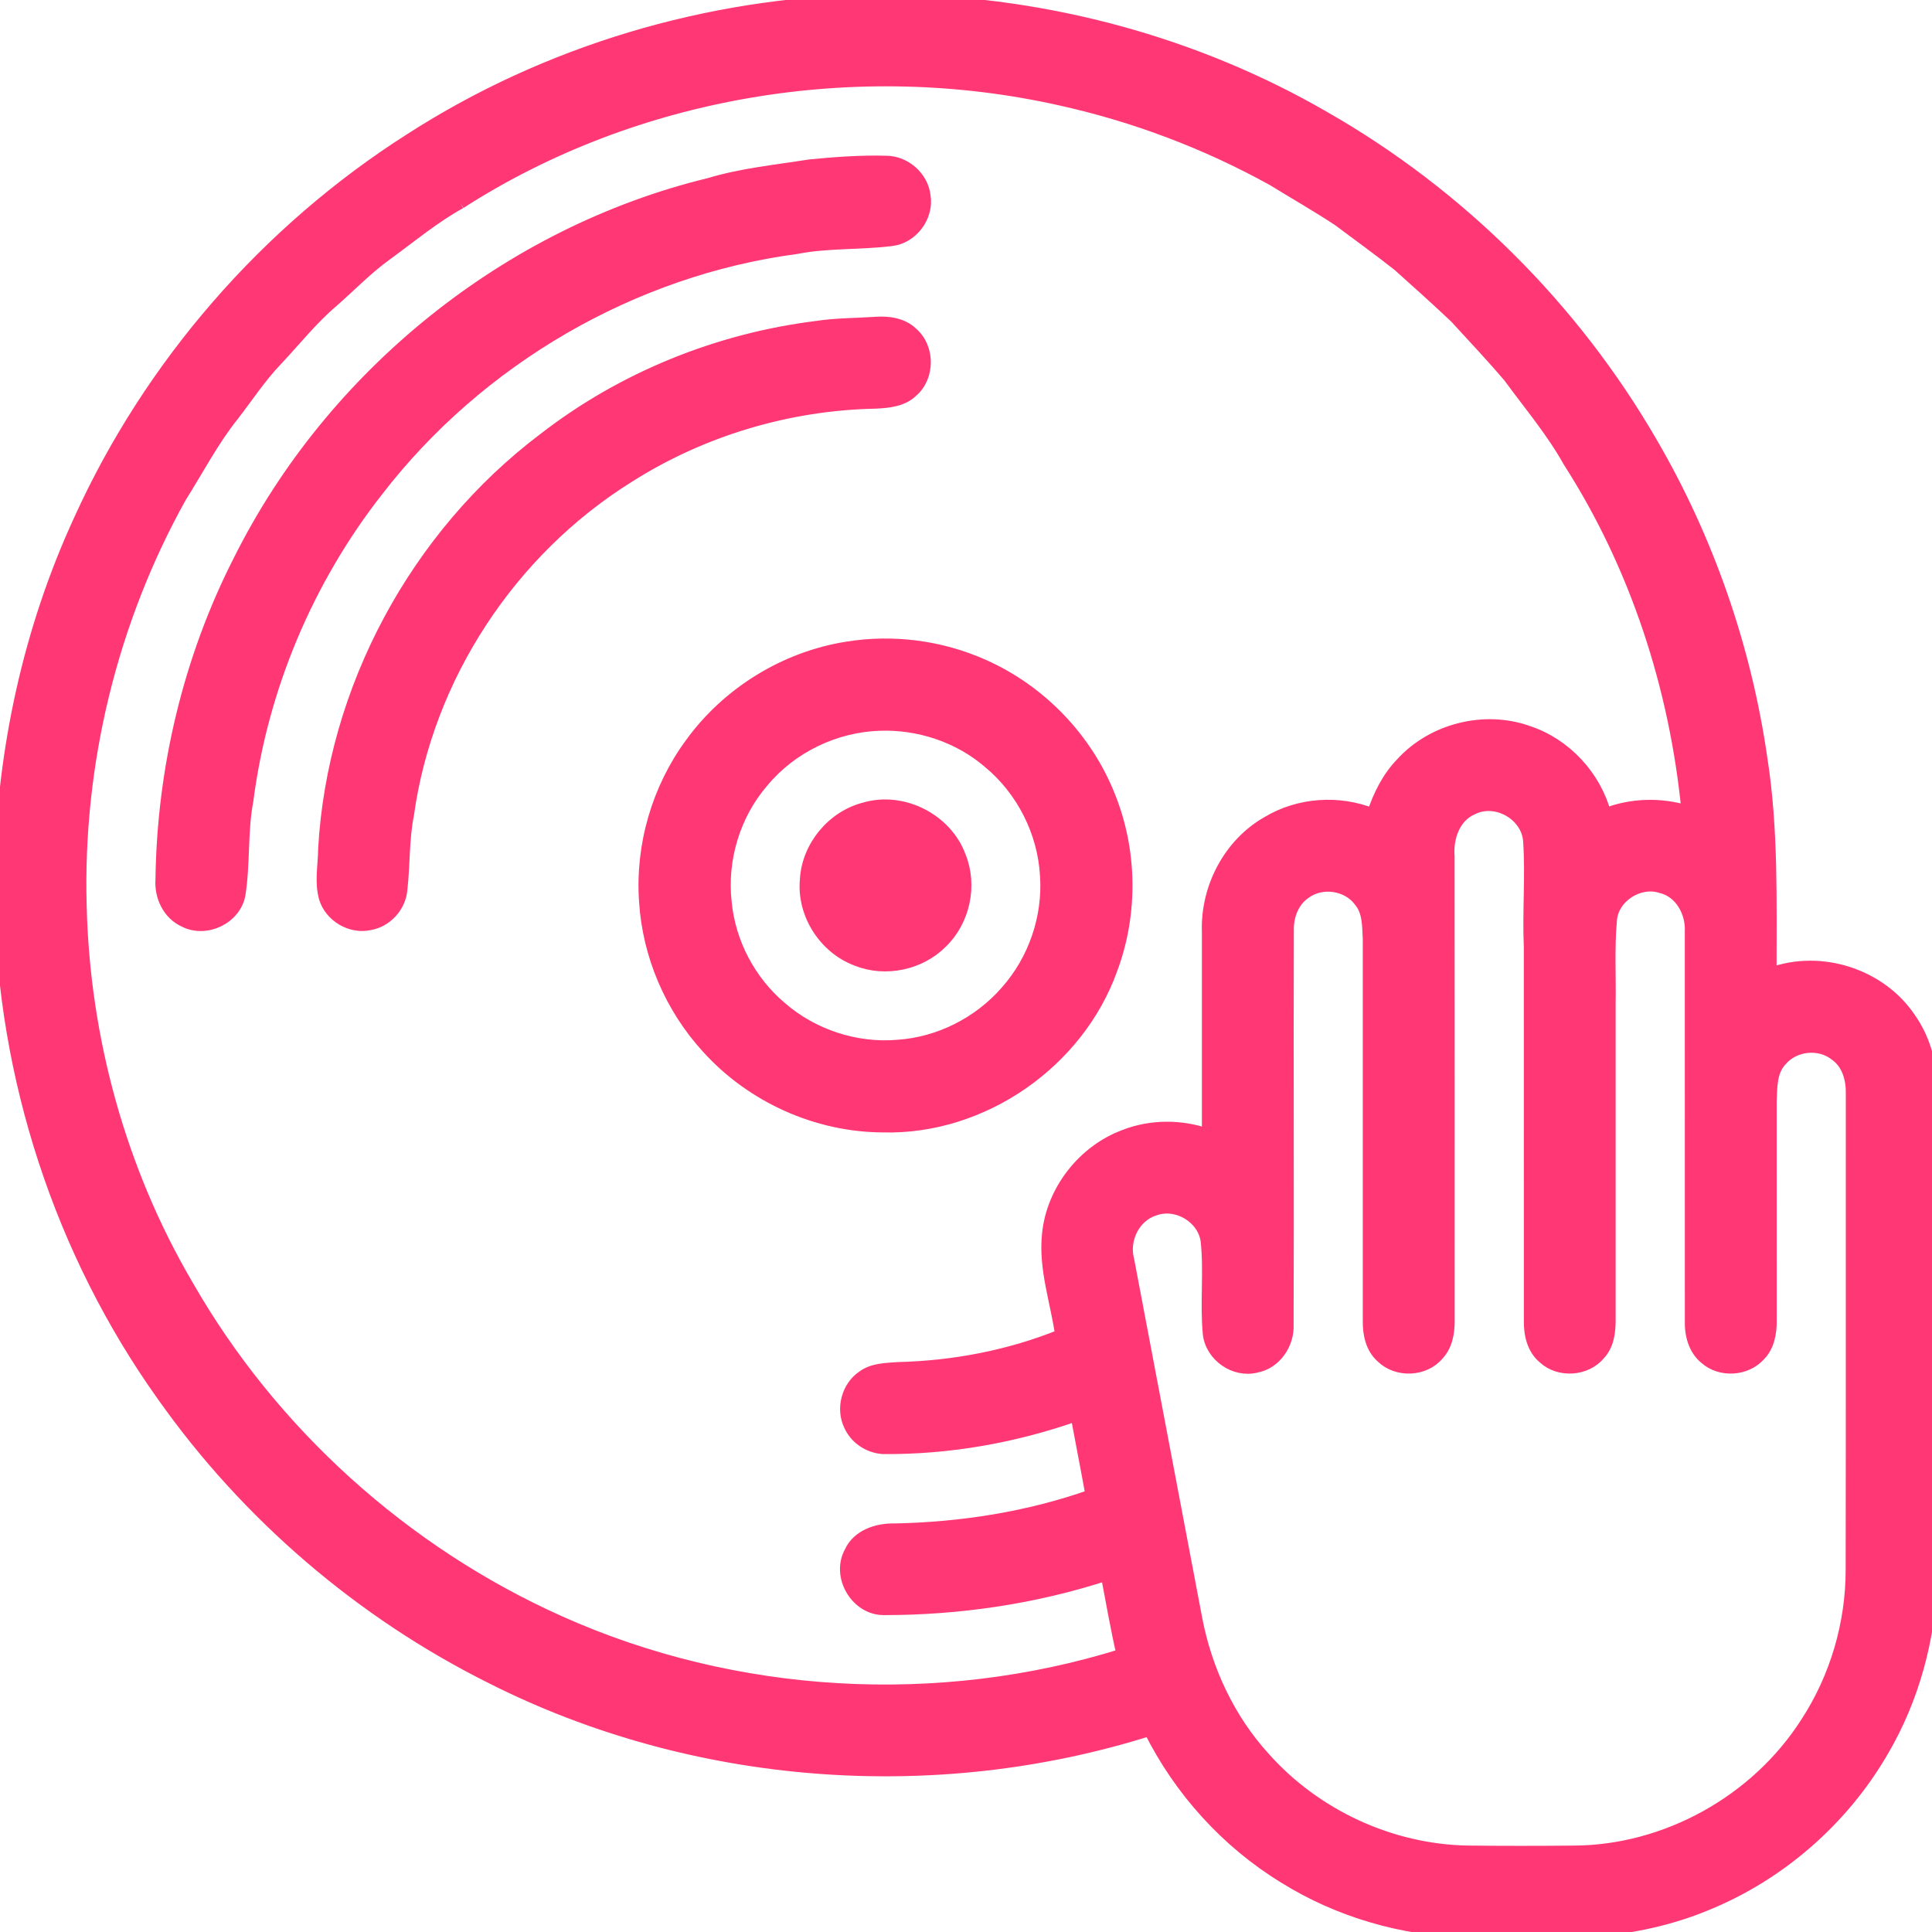
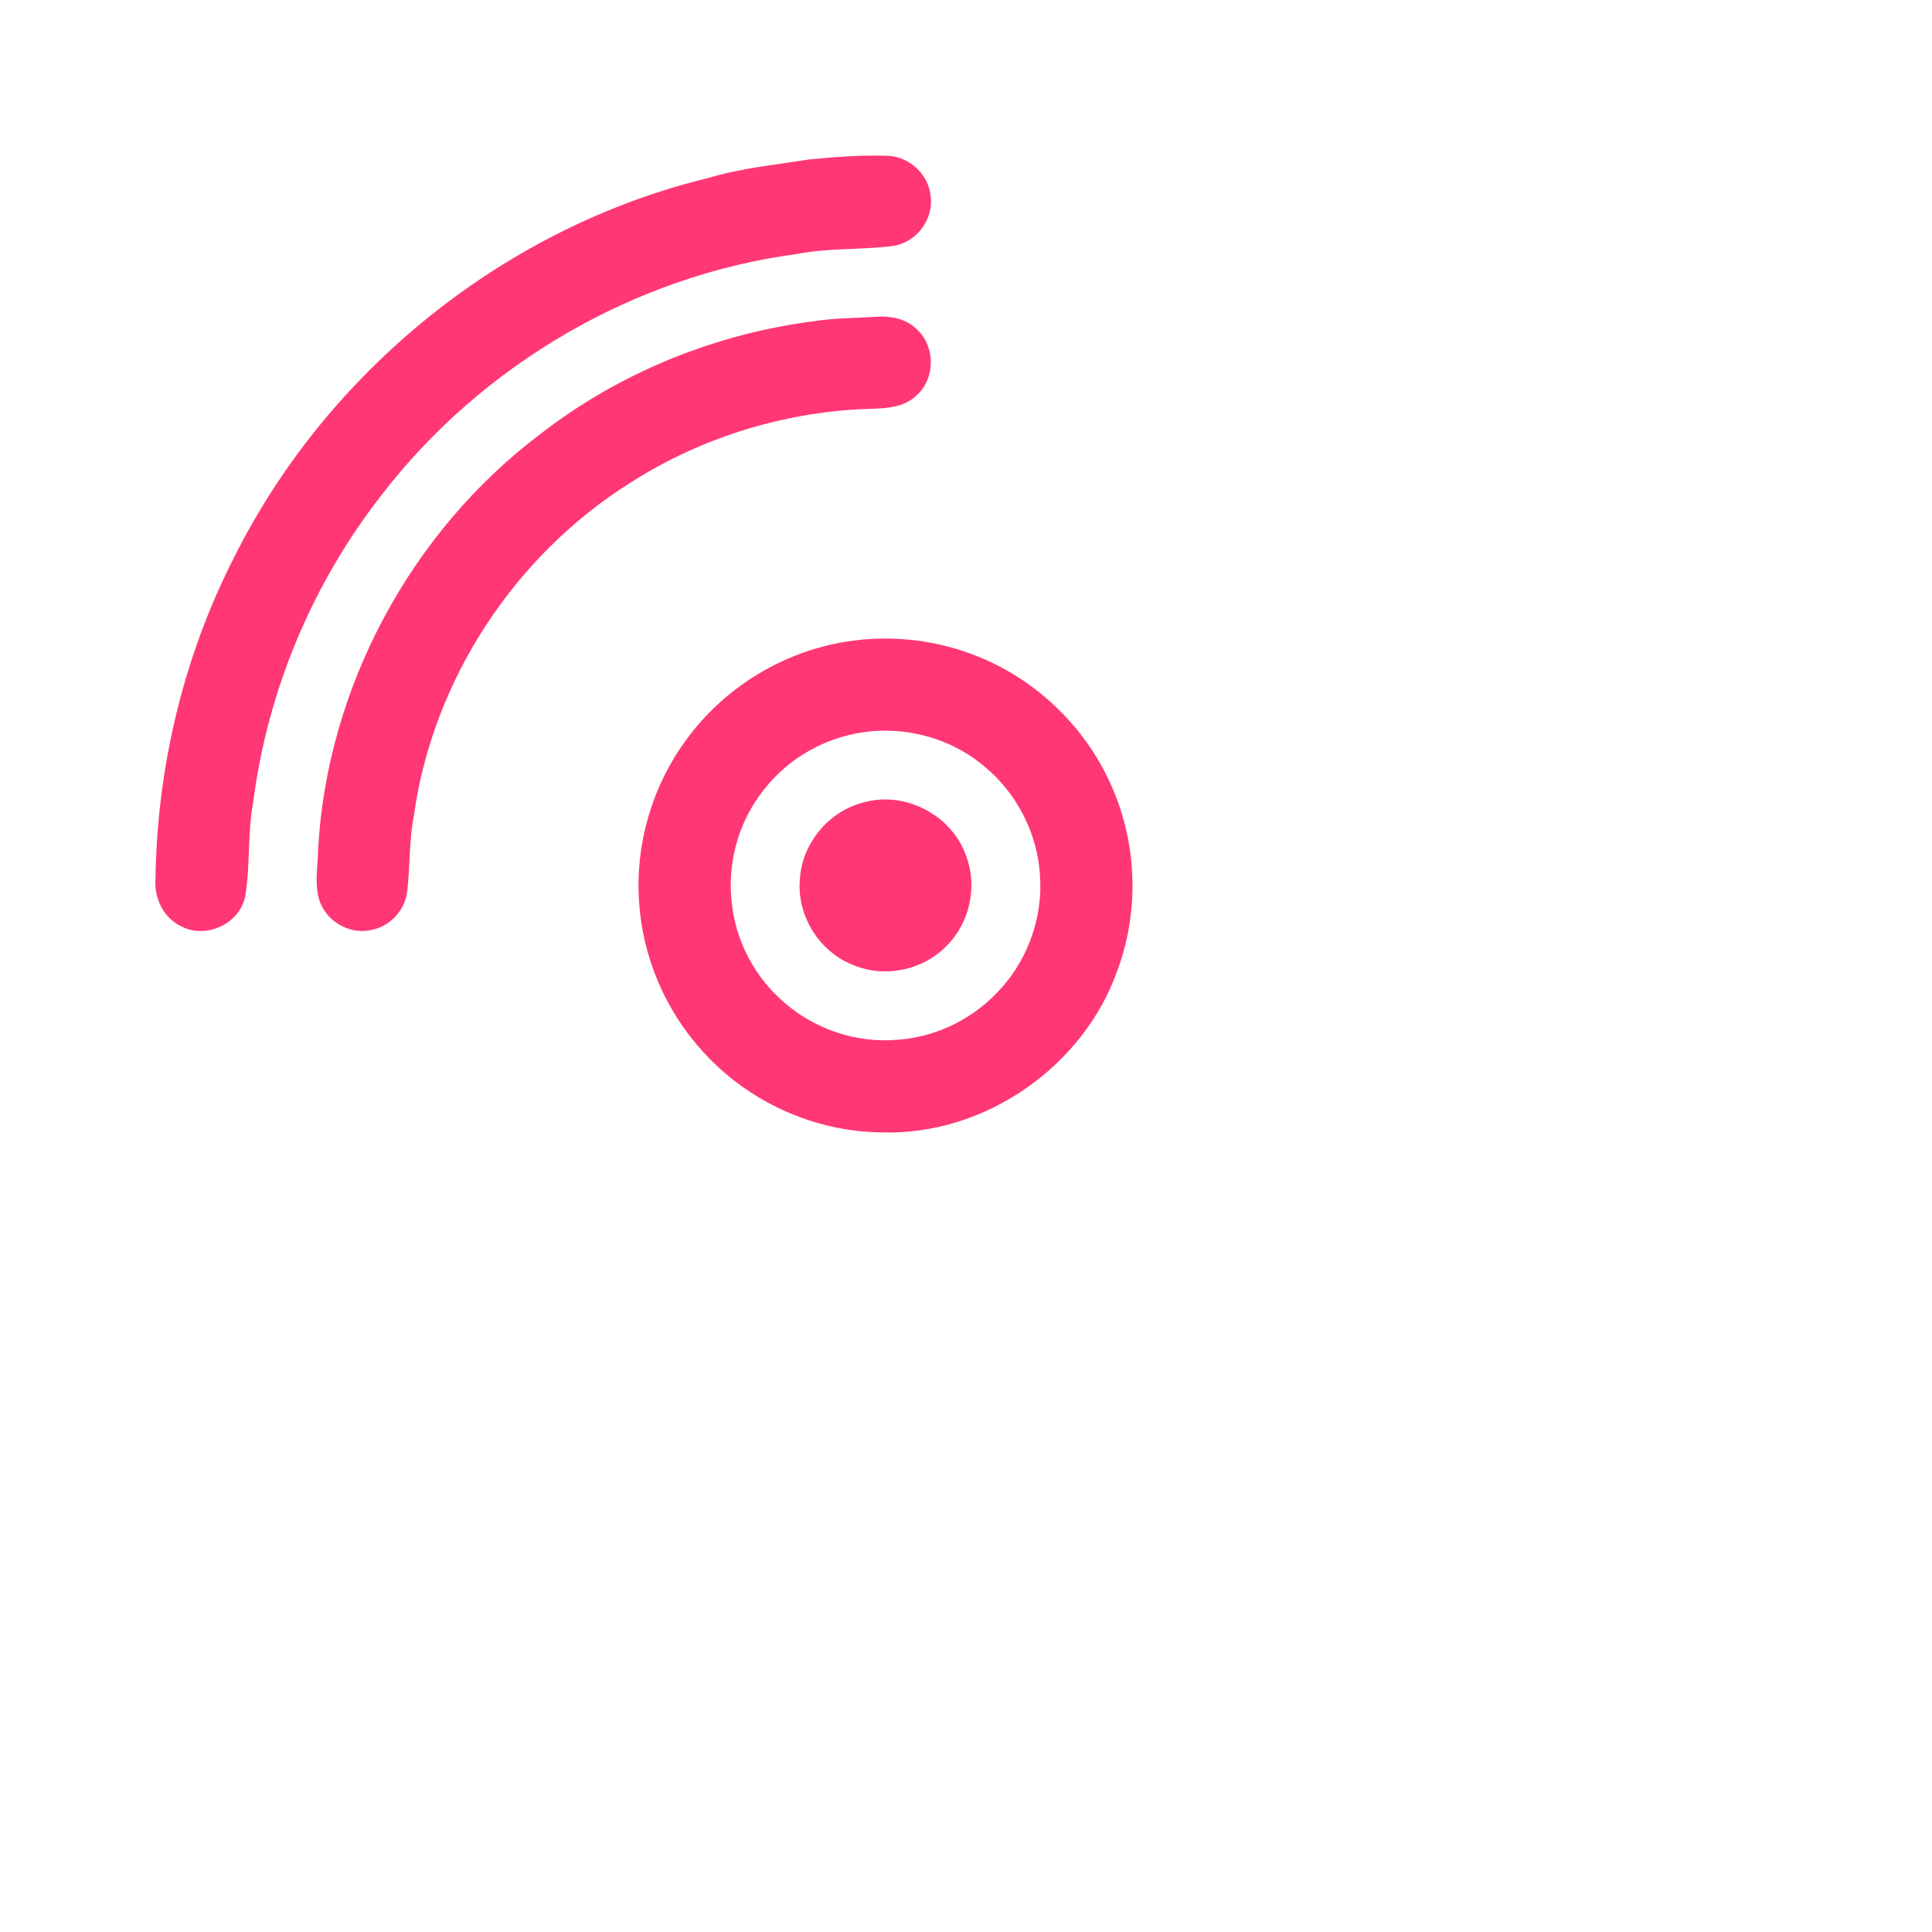
<svg xmlns="http://www.w3.org/2000/svg" width="512pt" height="512pt" viewBox="0 0 512 512" version="1.1">
  <g fill="#ff3775" style="stroke:#ff3775;stroke-opacity:1;stroke-width:3;stroke-miterlimit:4;stroke-dasharray:none">
-     <path d=" M 230.47 0.00 L 238.50 0.00 C 277.81 0.77 316.94 11.28 350.99 30.99 C 386.84 51.46 417.09 81.58 437.76 117.31 C 452.71 142.98 462.63 171.57 466.87 200.97 C 469.83 219.81 469.28 238.92 469.31 257.92 C 482.49 253.07 498.41 258.16 506.22 269.84 C 509.86 274.98 511.63 281.21 512.00 287.44 L 512.00 418.35 C 511.37 434.32 507.14 450.22 499.01 464.04 C 488.40 482.38 471.57 497.04 451.91 504.95 C 441.30 509.32 429.88 511.45 418.45 512.00 L 388.55 512.00 C 371.59 511.47 354.73 506.63 340.32 497.64 C 325.05 488.31 312.61 474.55 304.62 458.56 C 247.62 476.56 183.70 471.71 130.27 444.75 C 95.65 427.50 65.42 401.57 43.11 369.98 C 15.89 331.85 0.83 285.40 0.00 238.59 L 0.00 230.45 C 0.77 198.62 7.64 166.87 20.96 137.90 C 39.64 96.65 70.56 61.06 108.78 36.77 C 144.91 13.52 187.55 0.87 230.47 0.00 M 122.01 53.84 C 115.04 57.69 108.93 62.81 102.51 67.48 C 97.32 71.21 92.89 75.84 88.09 80.04 C 82.65 84.67 78.21 90.32 73.32 95.50 C 69.06 99.96 65.67 105.14 61.91 110.00 C 56.49 116.77 52.49 124.51 47.88 131.82 C 29.60 164.66 20.42 202.47 21.47 240.03 C 22.30 275.13 31.88 310.13 49.65 340.44 C 72.02 379.63 107.16 411.27 148.33 429.70 C 194.77 450.53 248.82 453.59 297.37 438.42 C 295.76 431.46 294.58 424.41 293.21 417.40 C 274.19 423.59 254.14 426.53 234.15 426.52 C 226.82 426.49 221.73 417.69 225.24 411.30 C 227.26 406.84 232.36 405.15 236.95 405.23 C 254.67 404.89 272.43 402.13 289.16 396.22 C 287.90 389.18 286.50 382.17 285.21 375.15 C 268.77 380.92 251.37 384.01 233.93 383.84 C 230.17 383.58 226.65 381.22 225.11 377.76 C 222.95 373.29 224.50 367.44 228.63 364.68 C 231.30 362.70 234.80 362.71 237.97 362.46 C 252.70 362.11 267.44 359.30 281.12 353.78 C 279.85 344.92 276.69 336.16 277.64 327.11 C 278.77 315.43 287.09 304.86 298.08 300.82 C 305.06 298.13 312.96 298.12 320.01 300.58 C 320.00 282.71 319.99 264.85 320.01 246.99 C 319.60 235.33 325.66 223.61 335.88 217.82 C 344.17 212.83 354.78 212.10 363.74 215.70 C 365.35 210.79 367.70 206.05 371.31 202.29 C 379.58 193.17 393.38 189.68 404.98 193.83 C 414.88 197.10 422.77 205.60 425.47 215.65 C 432.35 212.99 440.06 212.77 447.11 214.93 C 443.93 182.23 433.50 150.05 415.71 122.35 C 411.25 114.34 405.29 107.33 399.90 99.95 C 395.33 94.57 390.47 89.43 385.70 84.22 C 380.75 79.51 375.64 74.96 370.55 70.39 C 365.32 66.27 359.92 62.36 354.58 58.37 C 348.93 54.66 343.06 51.30 337.30 47.76 C 319.67 37.99 300.61 30.79 280.93 26.45 C 227.13 14.38 168.51 23.98 122.01 53.84 M 390.30 214.39 C 385.43 216.46 383.58 222.07 383.98 227.01 C 384.03 268.01 383.99 309.01 384.00 350.00 C 384.03 353.22 383.42 356.68 381.11 359.09 C 377.45 363.40 370.21 363.67 366.17 359.74 C 363.38 357.33 362.59 353.51 362.65 349.99 C 362.66 316.31 362.65 282.62 362.65 248.94 C 362.46 245.54 362.64 241.68 360.33 238.91 C 357.12 234.43 350.22 233.46 345.84 236.77 C 342.85 238.85 341.41 242.50 341.38 246.06 C 341.26 281.03 341.45 316.01 341.32 350.98 C 341.58 356.09 338.12 361.30 332.96 362.27 C 327.21 363.77 320.93 359.39 320.26 353.51 C 319.47 345.34 320.56 337.08 319.69 328.91 C 318.89 322.73 311.87 318.53 306.02 320.66 C 300.56 322.34 297.61 328.60 299.10 334.00 C 305.10 365.68 311.11 397.35 317.12 429.02 C 319.73 442.60 325.80 455.60 335.16 465.84 C 348.69 481.02 368.64 490.26 388.98 490.59 C 398.32 490.70 407.67 490.69 417.01 490.60 C 441.54 490.51 465.38 477.20 478.58 456.59 C 486.42 444.61 490.62 430.34 490.62 416.03 C 490.70 374.00 490.63 331.96 490.66 289.92 C 490.75 286.11 489.66 281.95 486.40 279.65 C 482.21 276.26 475.49 276.95 472.05 281.09 C 469.31 283.99 469.51 288.25 469.34 291.97 C 469.35 311.29 469.33 330.61 469.35 349.92 C 469.38 353.27 468.76 356.88 466.26 359.32 C 462.64 363.23 455.98 363.62 451.96 360.12 C 448.93 357.73 447.89 353.74 448.00 350.03 C 448.00 315.68 448.01 281.33 447.99 246.98 C 448.27 241.90 445.38 236.42 440.18 235.19 C 434.35 233.30 427.39 237.78 427.00 243.94 C 426.34 251.29 426.79 258.68 426.66 266.05 C 426.66 294.04 426.65 322.02 426.66 350.01 C 426.66 353.15 426.18 356.56 423.93 358.94 C 420.35 363.27 413.19 363.74 409.08 359.94 C 406.16 357.54 405.27 353.63 405.34 350.02 C 405.34 317.02 405.35 284.02 405.33 251.02 C 404.91 241.69 405.77 232.33 405.15 223.00 C 404.76 216.04 396.55 211.29 390.30 214.39 Z" />
    <path d=" M 214.51 43.76 C 221.27 43.08 228.07 42.59 234.86 42.77 C 239.94 42.80 244.59 46.92 245.12 51.98 C 246.00 57.48 241.72 63.15 236.17 63.72 C 227.83 64.76 219.34 64.19 211.06 65.82 C 167.56 71.59 126.88 95.34 100.10 130.05 C 81.57 153.69 69.50 182.36 65.65 212.15 C 64.08 220.41 64.86 228.91 63.53 237.19 C 62.29 243.50 54.54 247.14 48.84 244.21 C 44.59 242.31 42.36 237.56 42.70 233.04 C 43.09 203.76 50.04 174.50 63.37 148.40 C 87.90 99.27 134.53 61.63 187.96 48.65 C 196.61 46.04 205.62 45.17 214.51 43.76 Z" />
    <path d=" M 216.40 86.55 C 221.59 85.75 226.85 85.81 232.07 85.45 C 235.49 85.21 239.23 85.73 241.78 88.22 C 246.30 92.10 246.32 99.86 241.80 103.75 C 239.21 106.29 235.43 106.63 232.00 106.80 C 208.94 107.25 186.00 114.08 166.54 126.48 C 135.35 145.95 113.25 179.47 108.20 215.95 C 106.89 222.53 107.22 229.27 106.44 235.91 C 106.02 240.35 102.41 244.25 98.01 245.00 C 92.98 246.14 87.52 242.89 86.02 237.99 C 84.81 233.75 85.78 229.32 85.81 224.99 C 88.20 182.57 110.18 141.82 144.07 116.24 C 164.92 100.05 190.23 89.80 216.40 86.55 Z" />
-     <path d=" M 224.42 171.54 C 236.63 169.55 249.41 171.19 260.71 176.27 C 275.74 182.94 287.99 195.64 294.05 210.94 C 299.91 225.43 300.14 242.10 294.69 256.75 C 285.86 281.60 260.39 299.33 233.96 298.60 C 216.40 298.54 199.08 290.69 187.35 277.64 C 177.70 267.09 171.76 253.20 170.86 238.93 C 169.81 224.08 174.22 208.94 183.05 196.97 C 192.81 183.52 207.99 174.15 224.42 171.54 M 233.05 192.16 C 221.26 192.56 209.74 198.11 202.21 207.20 C 194.72 215.86 191.13 227.71 192.40 239.07 C 193.40 249.78 198.78 259.99 206.99 266.92 C 215.39 274.24 226.82 278.01 237.93 277.05 C 248.89 276.31 259.44 270.96 266.64 262.66 C 273.99 254.38 277.87 243.11 277.11 232.06 C 276.49 220.56 270.85 209.42 261.97 202.09 C 254.05 195.27 243.46 191.78 233.05 192.16 Z" />
+     <path d=" M 224.42 171.54 C 236.63 169.55 249.41 171.19 260.71 176.27 C 275.74 182.94 287.99 195.64 294.05 210.94 C 299.91 225.43 300.14 242.10 294.69 256.75 C 285.86 281.60 260.39 299.33 233.96 298.60 C 216.40 298.54 199.08 290.69 187.35 277.64 C 177.70 267.09 171.76 253.20 170.86 238.93 C 169.81 224.08 174.22 208.94 183.05 196.97 C 192.81 183.52 207.99 174.15 224.42 171.54 M 233.05 192.16 C 221.26 192.56 209.74 198.11 202.21 207.20 C 194.72 215.86 191.13 227.71 192.40 239.07 C 193.40 249.78 198.78 259.99 206.99 266.92 C 215.39 274.24 226.82 278.01 237.93 277.05 C 248.89 276.31 259.44 270.96 266.64 262.66 C 273.99 254.38 277.87 243.11 277.11 232.06 C 276.49 220.56 270.85 209.42 261.97 202.09 C 254.05 195.27 243.46 191.78 233.05 192.16 " />
    <path d=" M 229.11 214.14 C 239.26 211.16 250.87 217.06 254.49 226.98 C 257.58 234.64 255.59 243.98 249.67 249.74 C 243.91 255.60 234.62 257.57 226.99 254.49 C 218.44 251.31 212.61 242.20 213.48 233.08 C 213.97 224.29 220.59 216.31 229.11 214.14 Z" />
  </g>
</svg>